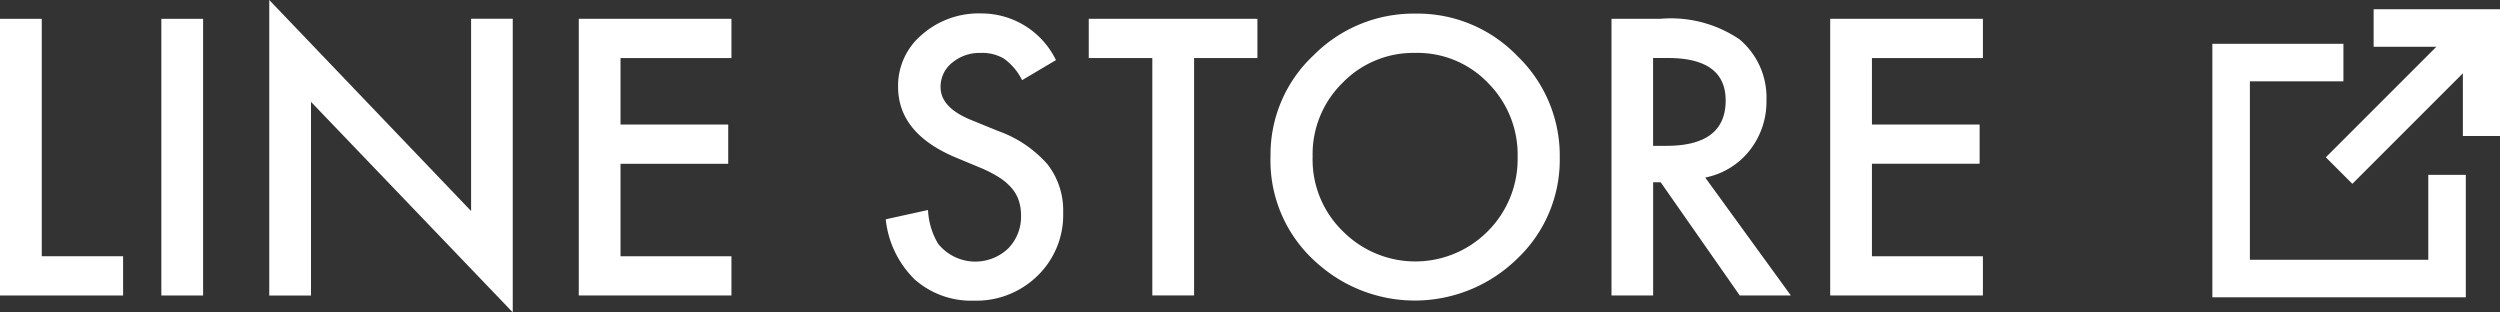
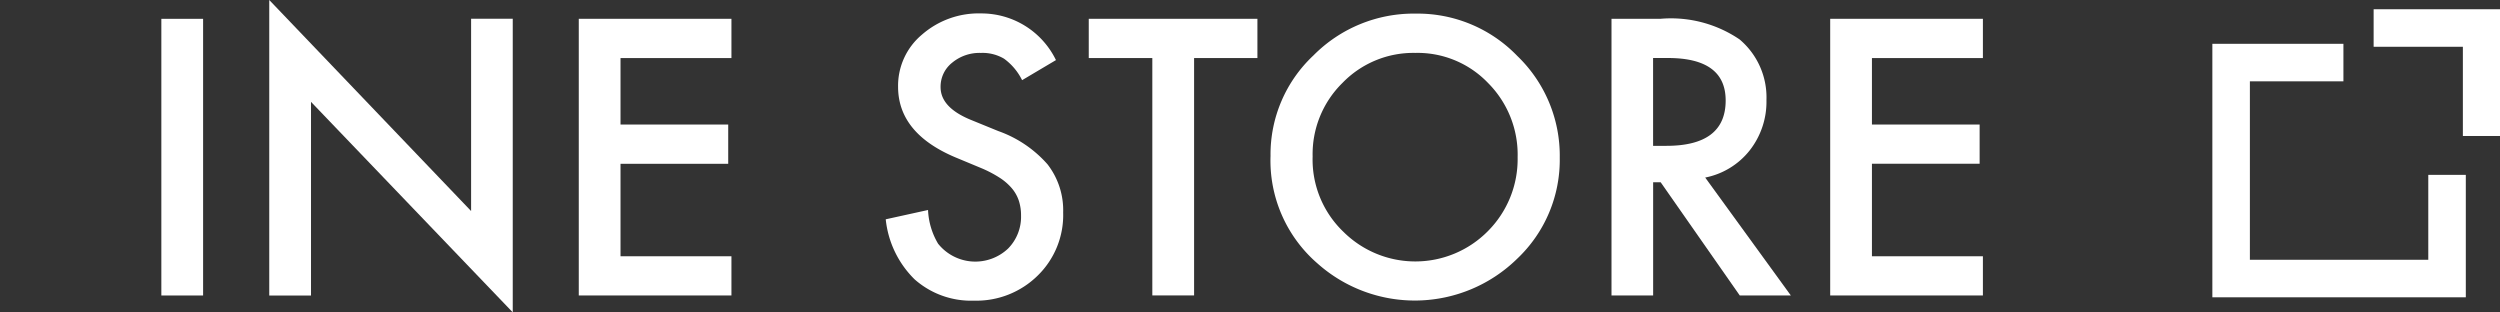
<svg xmlns="http://www.w3.org/2000/svg" width="120.064" height="15" viewBox="0 0 120.064 15">
  <rect x="0" y="0" width="120.064" height="15" fill="#333333" stroke="none" />
  <defs>
    <clipPath id="a">
      <rect width="120.064" height="15" fill="none" />
    </clipPath>
  </defs>
  <g transform="translate(0 0)">
-     <path d="M0,.923V14.21H5.912V12.325H2.005V.923Z" transform="translate(0 -0.019)" fill="#fff" />
    <rect width="2.005" height="13.287" transform="translate(7.749 0.904)" fill="#fff" />
    <path d="M13.206,0V14.192h2.005v-9.3L24.9,15V.9H22.9v9.235Z" transform="translate(-0.275 0)" fill="#fff" />
    <path d="M28.387.923V14.21h7.332V12.325H30.392V7.885h5.172V6H30.392V2.808h5.327V.923Z" transform="translate(-0.591 -0.019)" fill="#fff" />
    <g transform="translate(0 0)">
      <g clip-path="url(#a)">
        <path d="M51.618,2.9l-1.626.964a2.8,2.8,0,0,0-.869-1.032,2.024,2.024,0,0,0-1.11-.276,2.053,2.053,0,0,0-1.386.474,1.466,1.466,0,0,0-.55,1.17q0,.972,1.445,1.567l1.326.541a5.667,5.667,0,0,1,2.367,1.6,3.6,3.6,0,0,1,.749,2.311,4.057,4.057,0,0,1-1.222,3.029,4.193,4.193,0,0,1-3.056,1.205,4.09,4.09,0,0,1-2.857-1.024,4.722,4.722,0,0,1-1.386-2.883l2.032-.447a3.438,3.438,0,0,0,.482,1.618,2.289,2.289,0,0,0,3.364.232,2.171,2.171,0,0,0,.62-1.592,2.244,2.244,0,0,0-.108-.71,1.8,1.8,0,0,0-.336-.593,2.643,2.643,0,0,0-.589-.508,5.672,5.672,0,0,0-.86-.451l-1.283-.534Q44.037,6.4,44.036,4.179a3.2,3.2,0,0,1,1.145-2.5A4.137,4.137,0,0,1,48.029.659,3.978,3.978,0,0,1,51.618,2.9" transform="translate(-0.905 -0.014)" fill="#fff" />
        <path d="M58.459,2.808v11.4H56.453V2.808H53.4V.923H61.5V2.808Z" transform="translate(-1.112 -0.02)" fill="#fff" />
        <path d="M62.316,7.5a6.508,6.508,0,0,1,2.056-4.819A6.771,6.771,0,0,1,69.295.668,6.647,6.647,0,0,1,74.166,2.7a6.639,6.639,0,0,1,2.04,4.88,6.534,6.534,0,0,1-2.048,4.863,7.023,7.023,0,0,1-9.587.223A6.53,6.53,0,0,1,62.316,7.5m2.022.025a4.8,4.8,0,0,0,1.48,3.623,4.9,4.9,0,0,0,6.928-.025,4.9,4.9,0,0,0,1.437-3.563A4.871,4.871,0,0,0,72.763,4a4.686,4.686,0,0,0-3.494-1.445A4.735,4.735,0,0,0,65.767,4a4.793,4.793,0,0,0-1.429,3.529" transform="translate(-1.298 -0.014)" fill="#fff" />
        <path d="M83.54,8.548l4.113,5.663H85.2l-3.8-5.439h-.361V14.21H79.039V.923h2.35a5.866,5.866,0,0,1,3.8.989,3.637,3.637,0,0,1,1.292,2.909,3.782,3.782,0,0,1-.809,2.427,3.613,3.613,0,0,1-2.135,1.3m-2.5-1.524h.636q2.849,0,2.849-2.178,0-2.039-2.772-2.04h-.714Z" transform="translate(-1.646 -0.02)" fill="#fff" />
        <path d="M97.1,2.808H91.771V6h5.172V7.885H91.771v4.441H97.1v1.885H89.766V.923H97.1Z" transform="translate(-1.87 -0.02)" fill="#fff" />
-         <line y1="7.053" x2="7.053" transform="translate(112.336 1.138)" fill="none" stroke="#fff" stroke-miterlimit="10" stroke-width="1.802" />
        <path d="M121.607,6.56V1.374H116.42" transform="translate(-2.425 -0.029)" fill="none" stroke="#fff" stroke-miterlimit="10" stroke-width="1.802" />
        <path d="M114.823,3.069H109.43V13.441H119.8V8.462" transform="translate(-2.279 -0.064)" fill="none" stroke="#fff" stroke-miterlimit="10" stroke-width="1.802" />
      </g>
    </g>
  </g>
</svg>